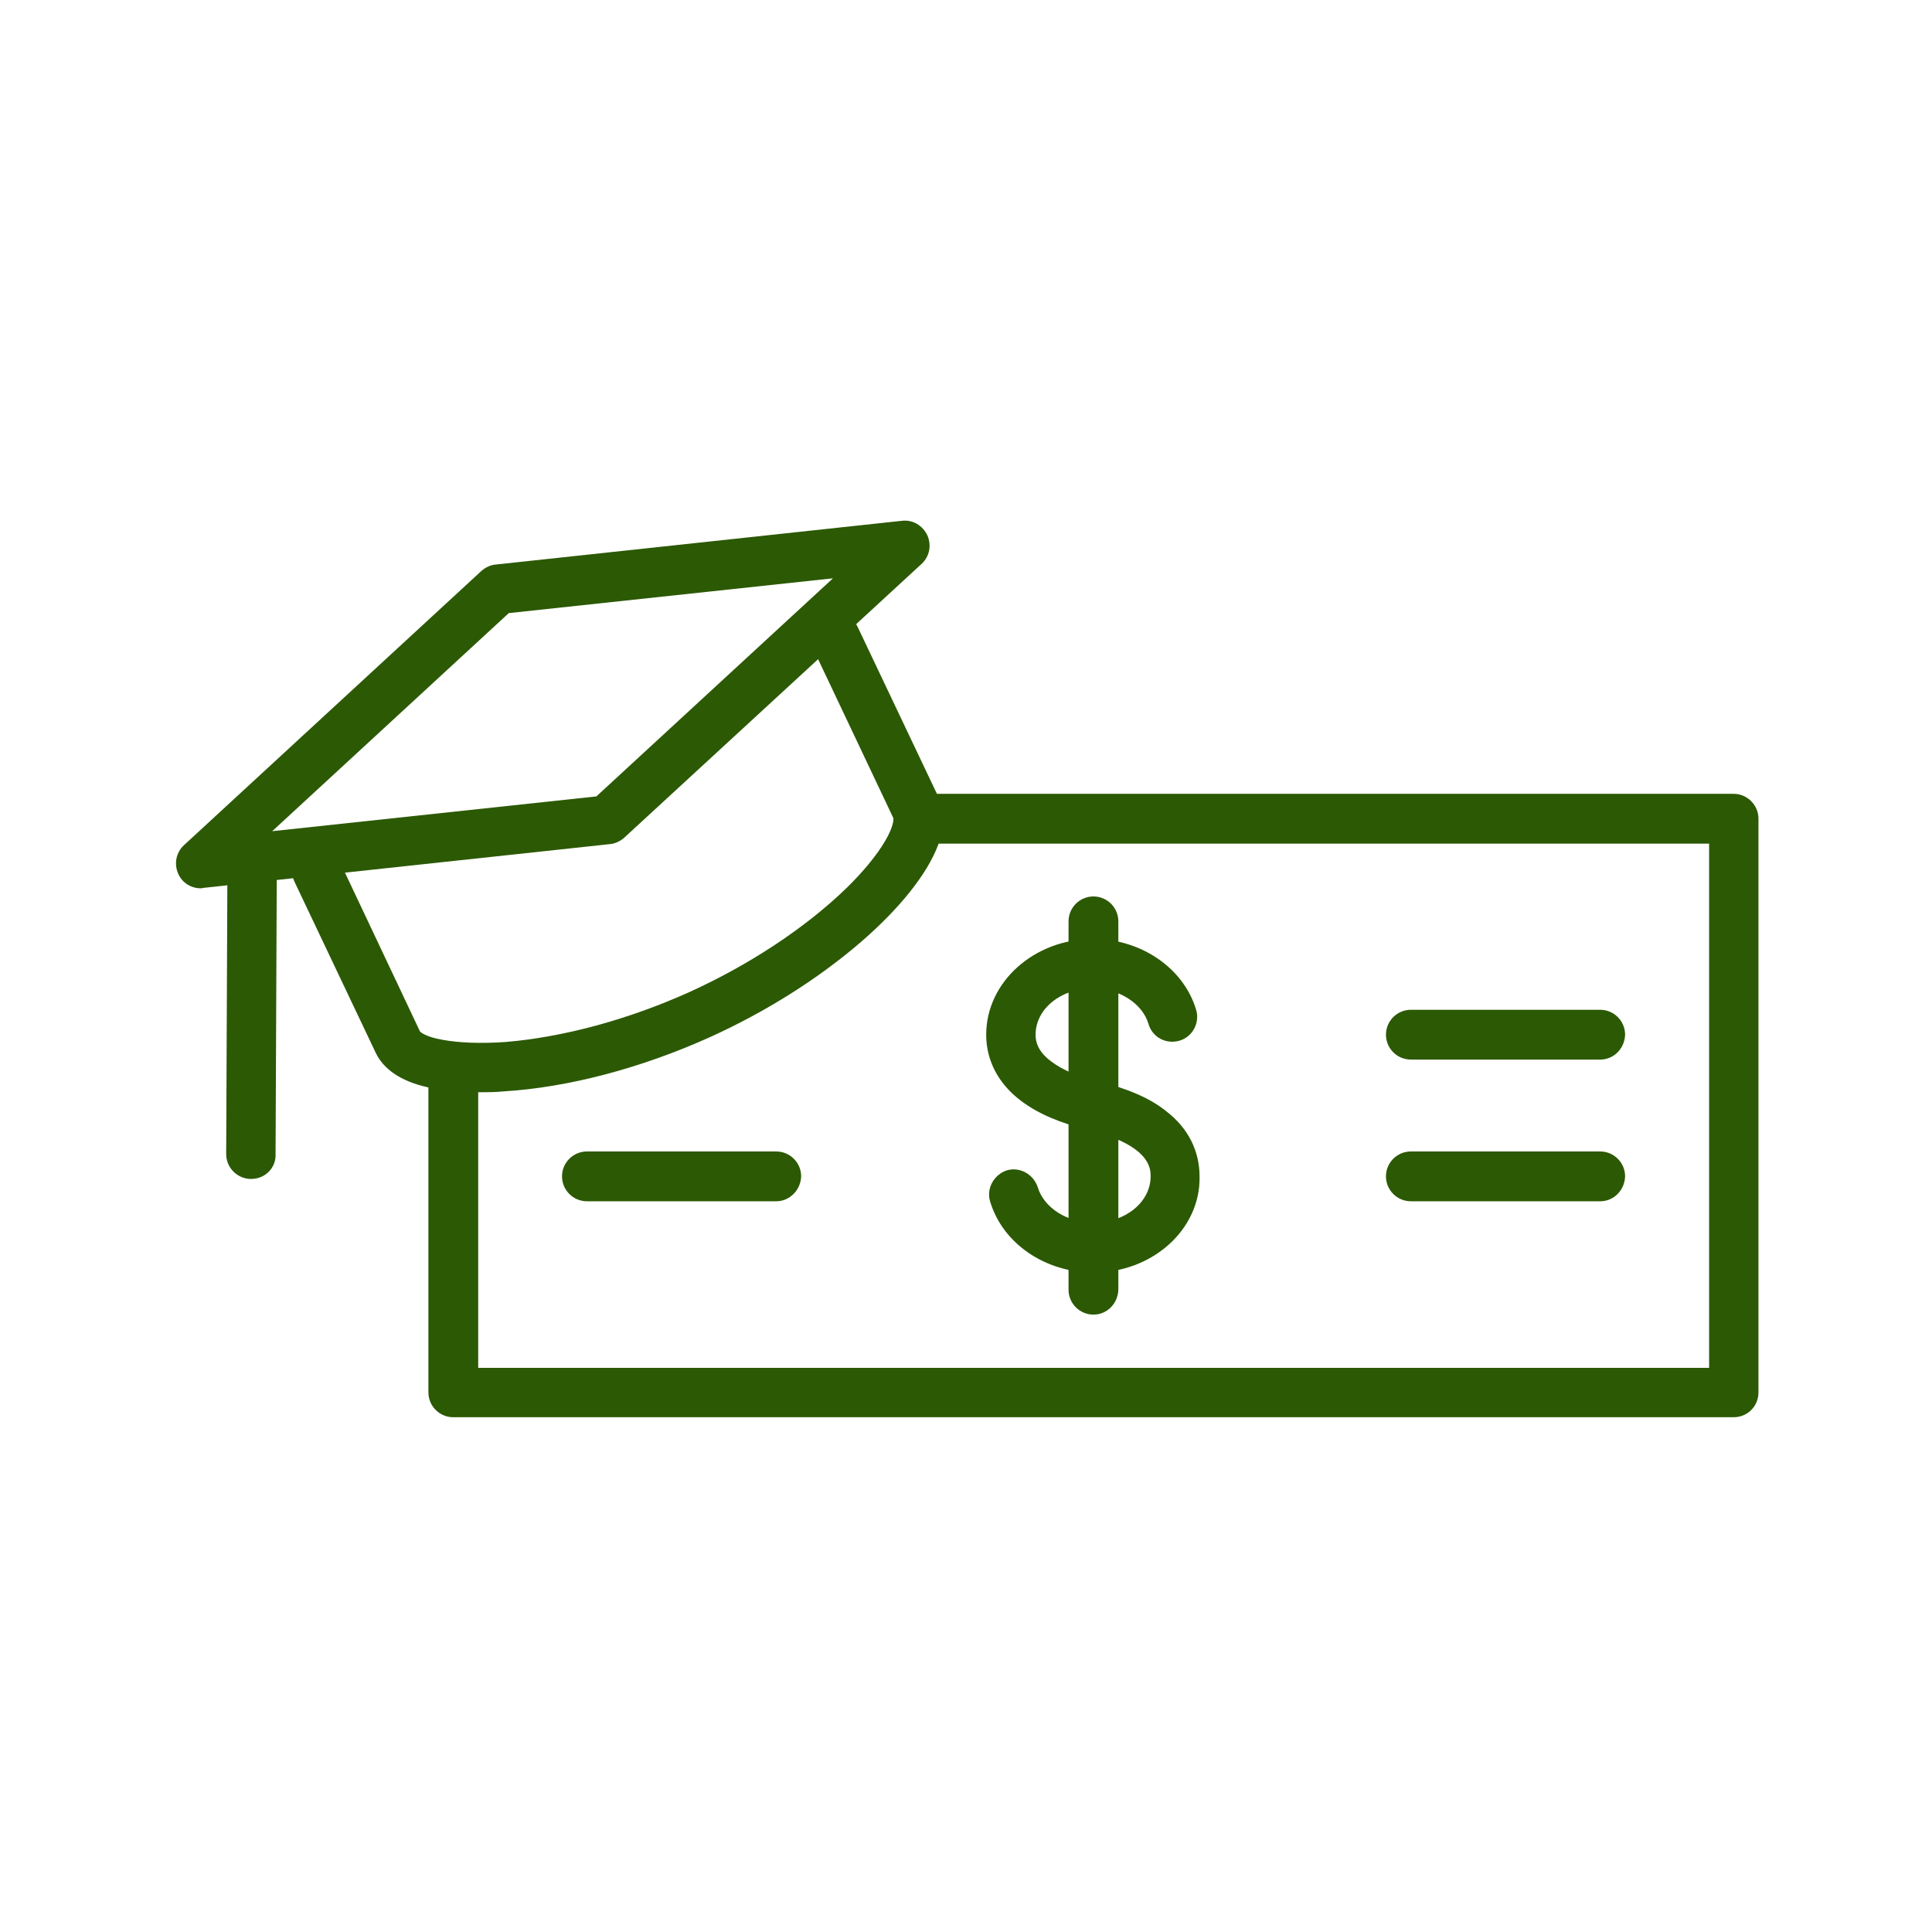
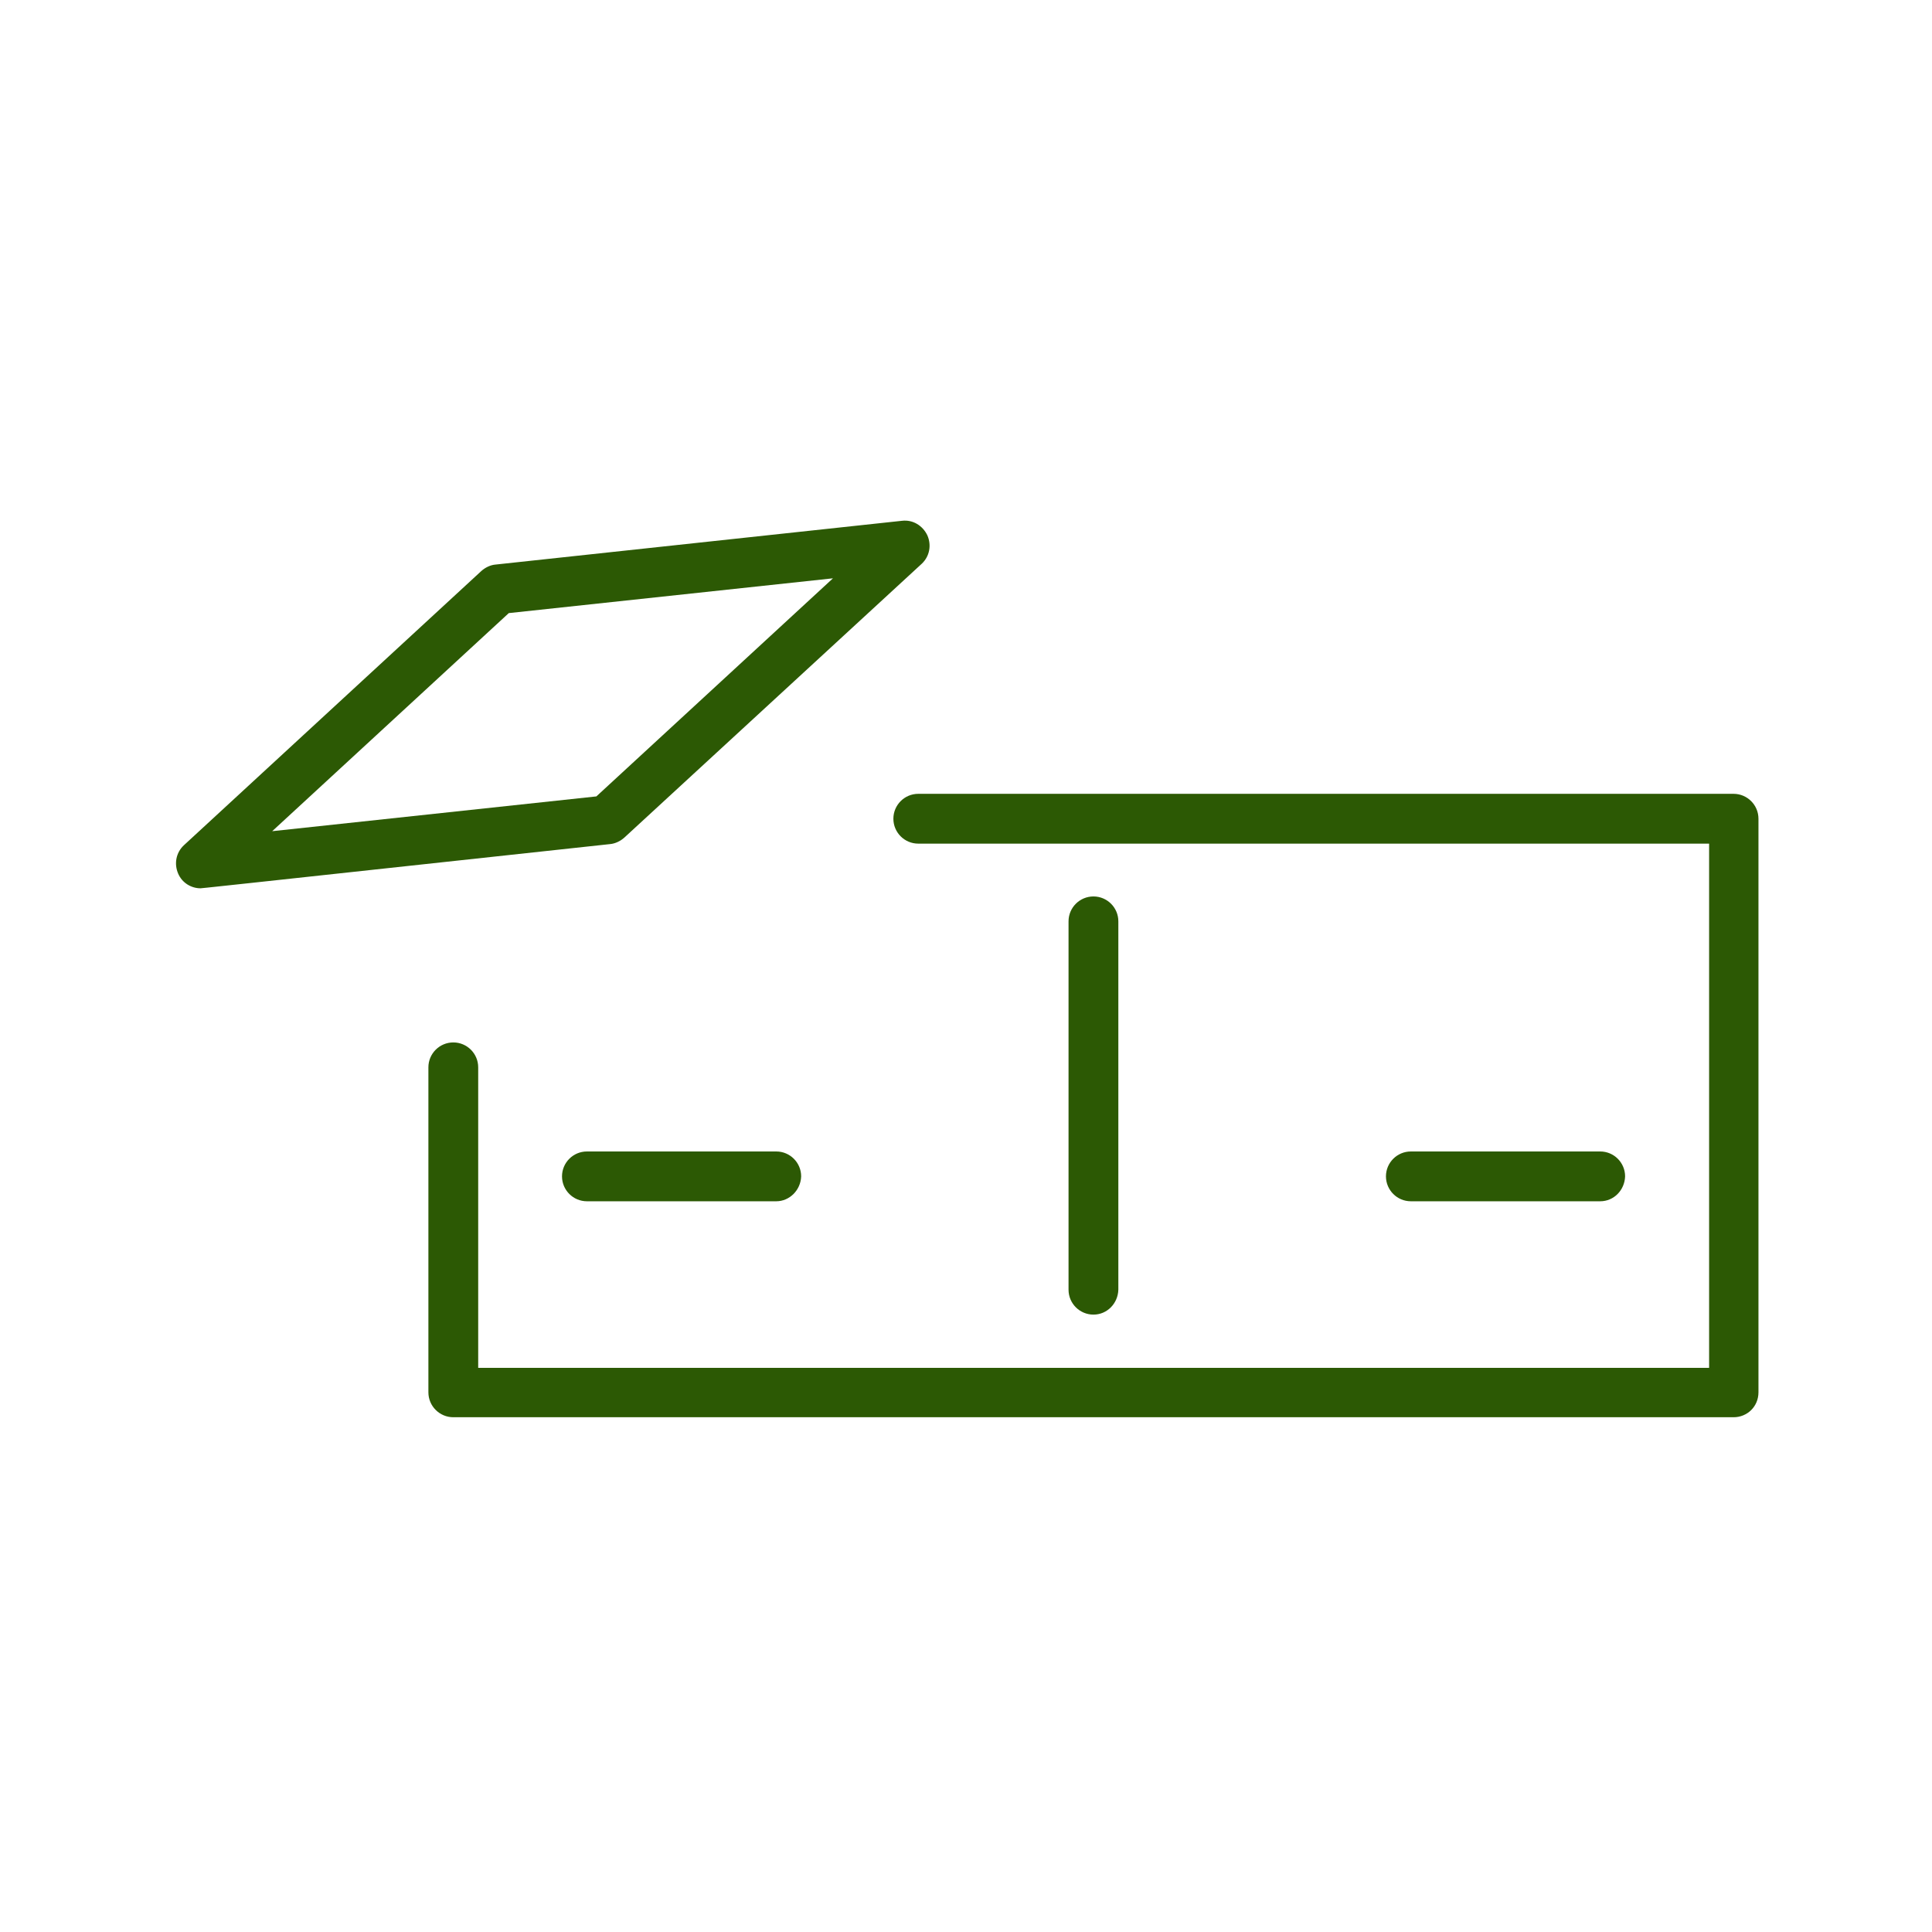
<svg xmlns="http://www.w3.org/2000/svg" width="68" height="68" viewBox="0 0 68 68" fill="none">
-   <path fill-rule="evenodd" clip-rule="evenodd" d="M7.058 31.265C6.725 31.265 6.408 31.069 6.272 30.751C6.121 30.404 6.196 30.011 6.468 29.754L16.941 20.098C17.076 19.977 17.258 19.886 17.439 19.871L31.749 18.33C32.127 18.285 32.475 18.496 32.641 18.844C32.792 19.191 32.717 19.584 32.444 19.841L21.973 29.482C21.837 29.603 21.655 29.693 21.474 29.709L7.164 31.25C7.118 31.265 7.088 31.265 7.058 31.265ZM17.908 21.579L9.581 29.255L20.99 28.031L29.317 20.355L17.908 21.579Z" fill="#2C5904" />
-   <path fill-rule="evenodd" clip-rule="evenodd" d="M16.88 38.443C16.17 38.443 15.535 38.382 15.021 38.261C14.099 38.05 13.495 37.627 13.223 37.053L10.367 31.038C10.155 30.6 10.352 30.086 10.775 29.875C11.198 29.663 11.727 29.86 11.938 30.283L14.779 36.297C14.794 36.327 14.976 36.493 15.58 36.599C16.17 36.705 16.925 36.735 17.787 36.675C19.811 36.508 22.108 35.889 24.254 34.922C26.385 33.955 28.349 32.655 29.785 31.265C30.389 30.676 30.873 30.086 31.16 29.588C31.462 29.074 31.447 28.832 31.447 28.802L28.606 22.803C28.395 22.364 28.591 21.851 29.014 21.639C29.437 21.428 29.966 21.624 30.178 22.047L33.034 28.061C33.26 28.53 33.245 29.104 33.019 29.739C32.641 30.751 31.674 31.975 30.268 33.184C28.772 34.468 26.944 35.617 24.979 36.508C22.562 37.596 19.993 38.276 17.726 38.413C17.439 38.443 17.152 38.443 16.88 38.443Z" fill="#2C5904" />
-   <path fill-rule="evenodd" clip-rule="evenodd" d="M8.837 41.495C8.354 41.495 7.961 41.102 7.961 40.619L8.006 30.192C8.006 29.709 8.399 29.331 8.883 29.331C9.366 29.331 9.759 29.724 9.744 30.207L9.699 40.634C9.714 41.117 9.321 41.495 8.837 41.495Z" fill="#2C5904" />
+   <path fill-rule="evenodd" clip-rule="evenodd" d="M7.058 31.265C6.725 31.265 6.408 31.069 6.272 30.751C6.121 30.404 6.196 30.011 6.468 29.754L16.941 20.098C17.076 19.977 17.258 19.886 17.439 19.871L31.749 18.33C32.127 18.285 32.475 18.496 32.641 18.844C32.792 19.191 32.717 19.584 32.444 19.841L21.973 29.482C21.837 29.603 21.655 29.693 21.474 29.709C7.118 31.265 7.088 31.265 7.058 31.265ZM17.908 21.579L9.581 29.255L20.99 28.031L29.317 20.355L17.908 21.579Z" fill="#2C5904" />
  <path fill-rule="evenodd" clip-rule="evenodd" d="M61.016 49.882H15.955C15.471 49.882 15.078 49.489 15.078 49.005V37.566C15.078 37.083 15.471 36.69 15.955 36.69C16.438 36.69 16.831 37.083 16.831 37.566V48.144H60.155V29.693H32.32C31.836 29.693 31.444 29.3 31.444 28.817C31.444 28.333 31.836 27.94 32.32 27.94H61.016C61.499 27.94 61.892 28.333 61.892 28.817V49.005C61.892 49.504 61.499 49.882 61.016 49.882Z" fill="#2C5904" />
  <path fill-rule="evenodd" clip-rule="evenodd" d="M27.322 42.281H20.658C20.174 42.281 19.781 41.888 19.781 41.404C19.781 40.921 20.174 40.528 20.658 40.528H27.322C27.805 40.528 28.198 40.921 28.198 41.404C28.183 41.888 27.79 42.281 27.322 42.281Z" fill="#2C5904" />
-   <path fill-rule="evenodd" clip-rule="evenodd" d="M56.322 37.294H49.658C49.174 37.294 48.781 36.901 48.781 36.418C48.781 35.934 49.174 35.541 49.658 35.541H56.322C56.805 35.541 57.198 35.934 57.198 36.418C57.183 36.901 56.805 37.294 56.322 37.294Z" fill="#2C5904" />
  <path fill-rule="evenodd" clip-rule="evenodd" d="M56.322 42.281H49.658C49.174 42.281 48.781 41.888 48.781 41.404C48.781 40.921 49.174 40.528 49.658 40.528H56.322C56.805 40.528 57.198 40.921 57.198 41.404C57.183 41.888 56.805 42.281 56.322 42.281Z" fill="#2C5904" />
-   <path fill-rule="evenodd" clip-rule="evenodd" d="M38.489 44.789C36.781 44.789 35.285 43.762 34.847 42.281C34.711 41.828 34.983 41.344 35.436 41.193C35.89 41.057 36.373 41.329 36.524 41.782C36.736 42.508 37.567 43.036 38.489 43.036C39.607 43.036 40.498 42.311 40.498 41.404C40.498 41.132 40.498 40.316 38.277 39.757C37.31 39.531 36.539 39.198 35.935 38.745C35.134 38.14 34.711 37.324 34.711 36.418C34.711 34.559 36.403 33.048 38.474 33.048C40.166 33.048 41.662 34.075 42.1 35.541C42.236 35.995 41.979 36.493 41.511 36.629C41.042 36.765 40.559 36.508 40.423 36.04C40.211 35.315 39.38 34.786 38.459 34.786C37.34 34.786 36.449 35.511 36.449 36.418C36.449 36.644 36.509 36.992 36.993 37.355C37.386 37.657 37.96 37.899 38.67 38.065H38.685C39.698 38.322 40.483 38.654 41.042 39.108C41.813 39.697 42.221 40.498 42.221 41.419C42.251 43.278 40.559 44.789 38.489 44.789Z" fill="#2C5904" />
  <path fill-rule="evenodd" clip-rule="evenodd" d="M38.486 46.27C38.002 46.27 37.609 45.877 37.609 45.394V32.428C37.609 31.945 38.002 31.552 38.486 31.552C38.969 31.552 39.362 31.945 39.362 32.428V45.394C39.347 45.877 38.969 46.27 38.486 46.27Z" fill="#2C5904" />
</svg>